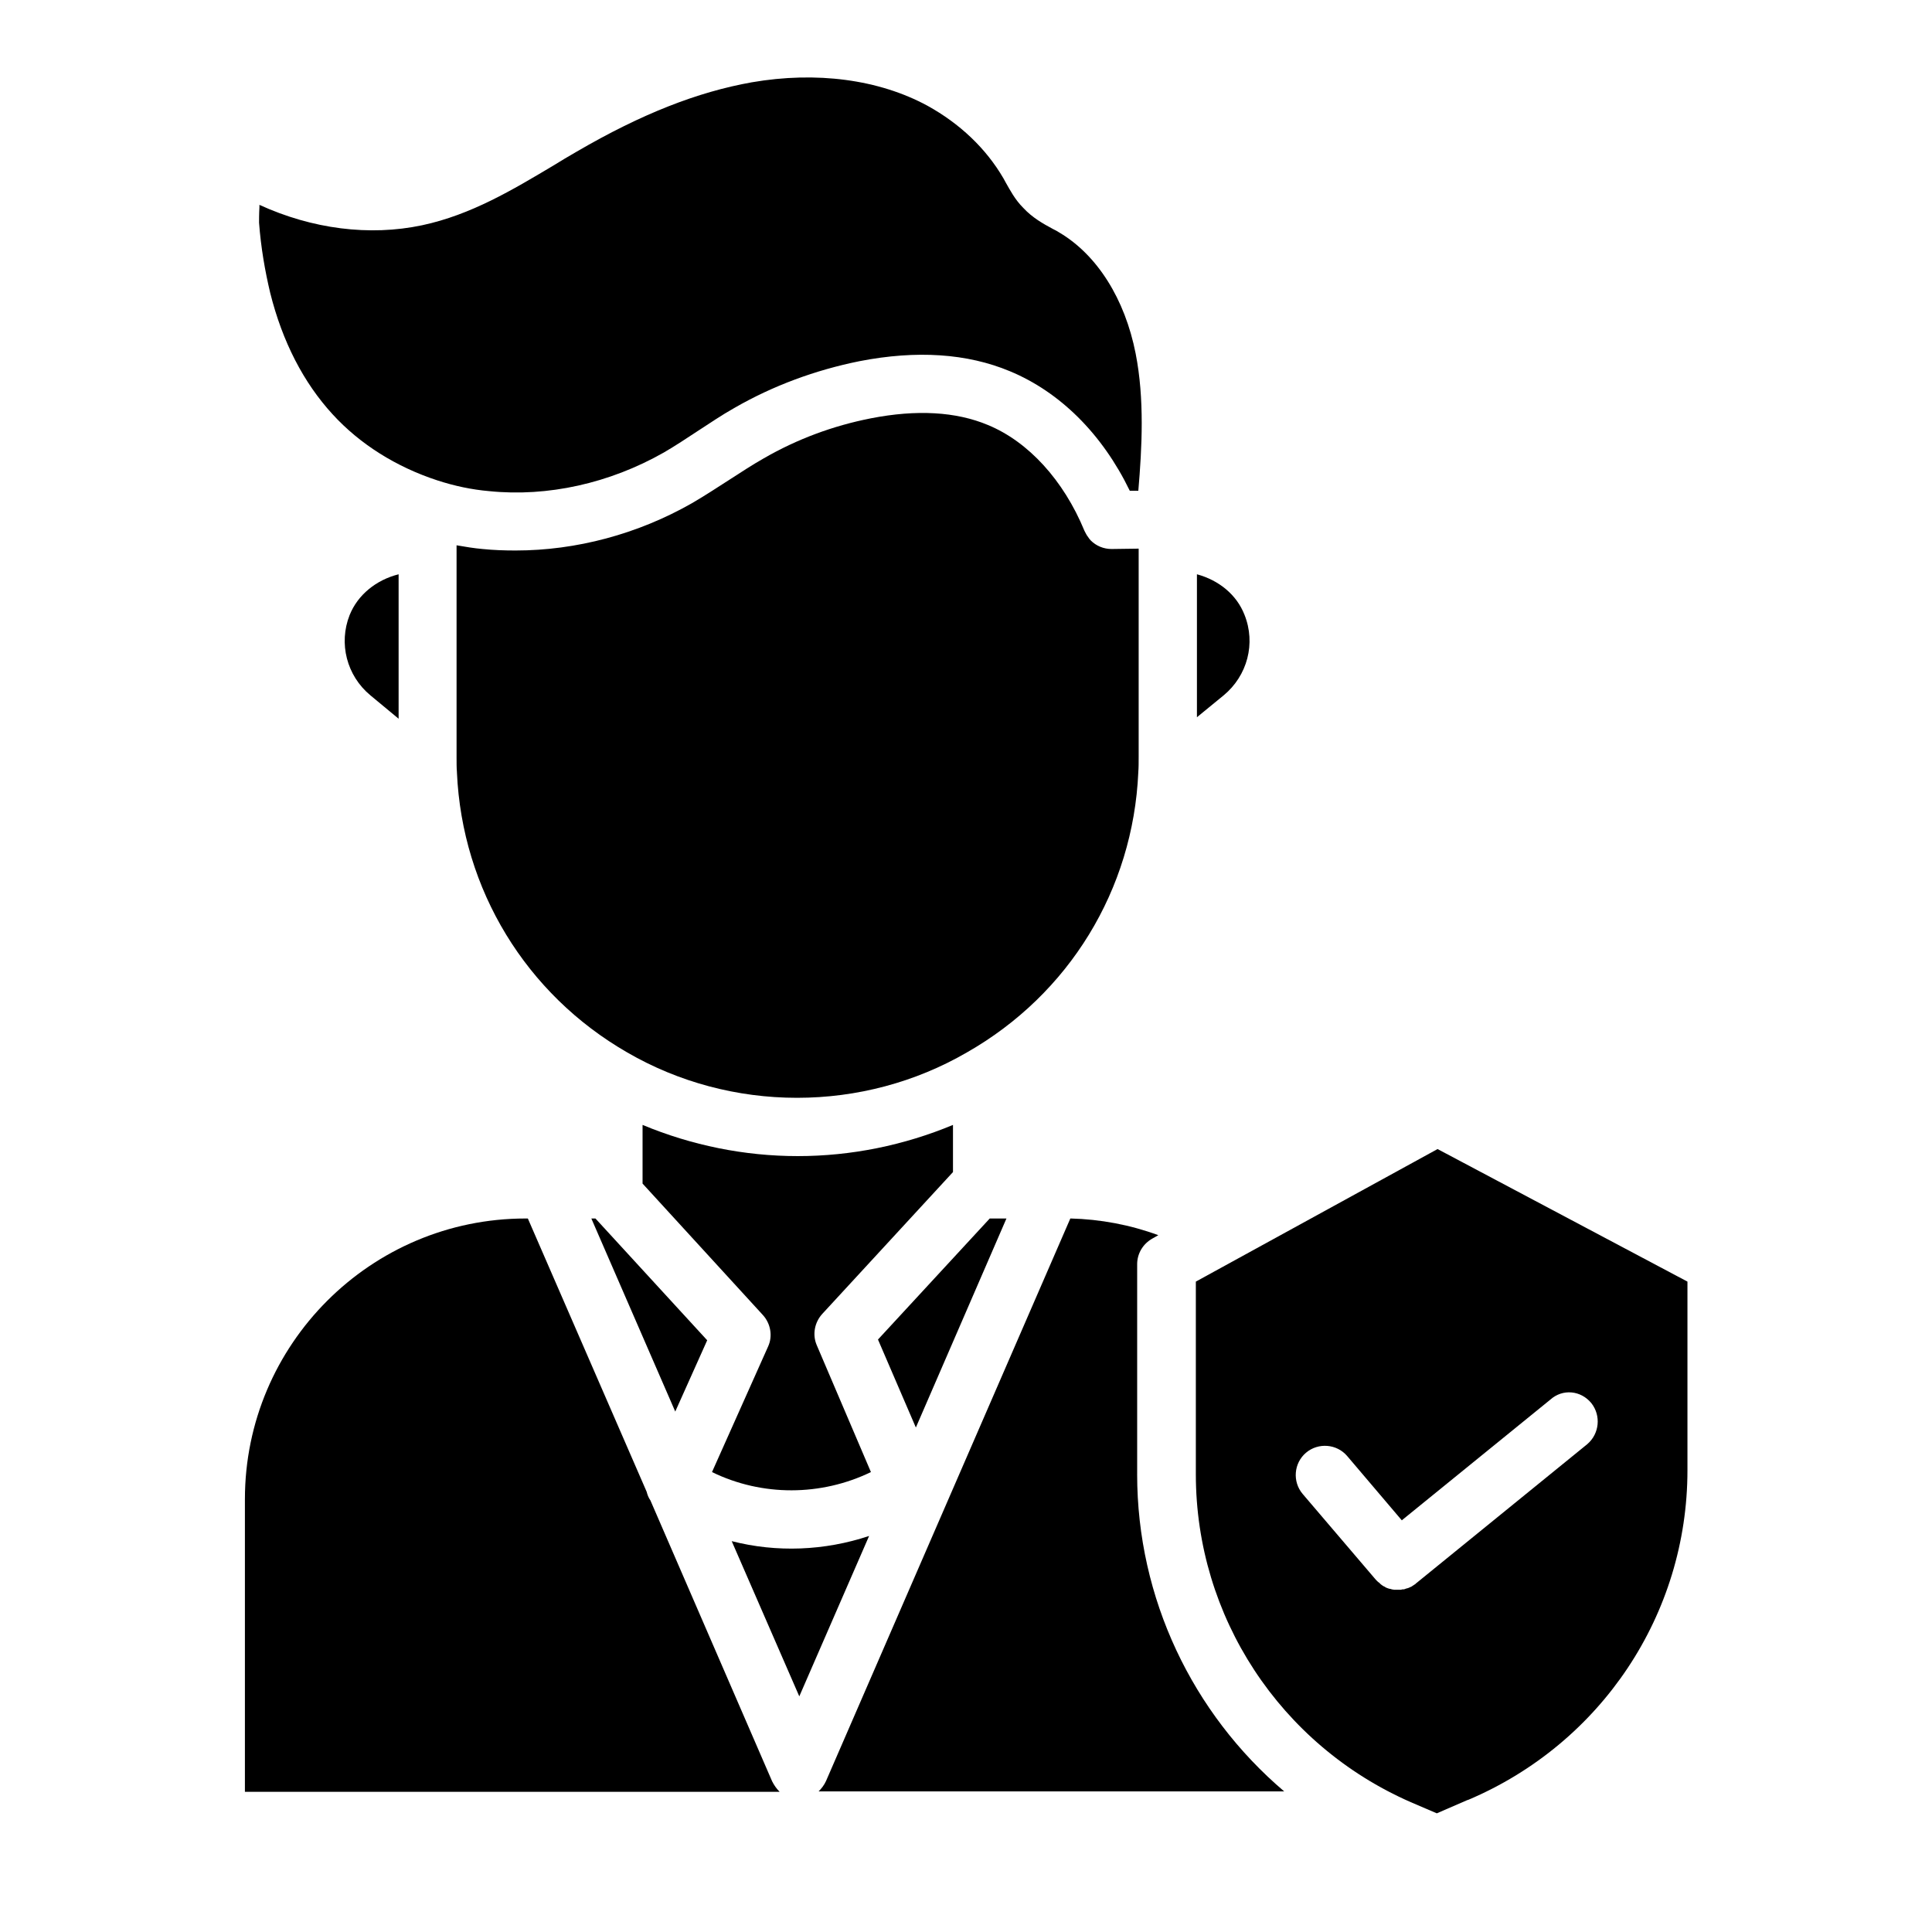
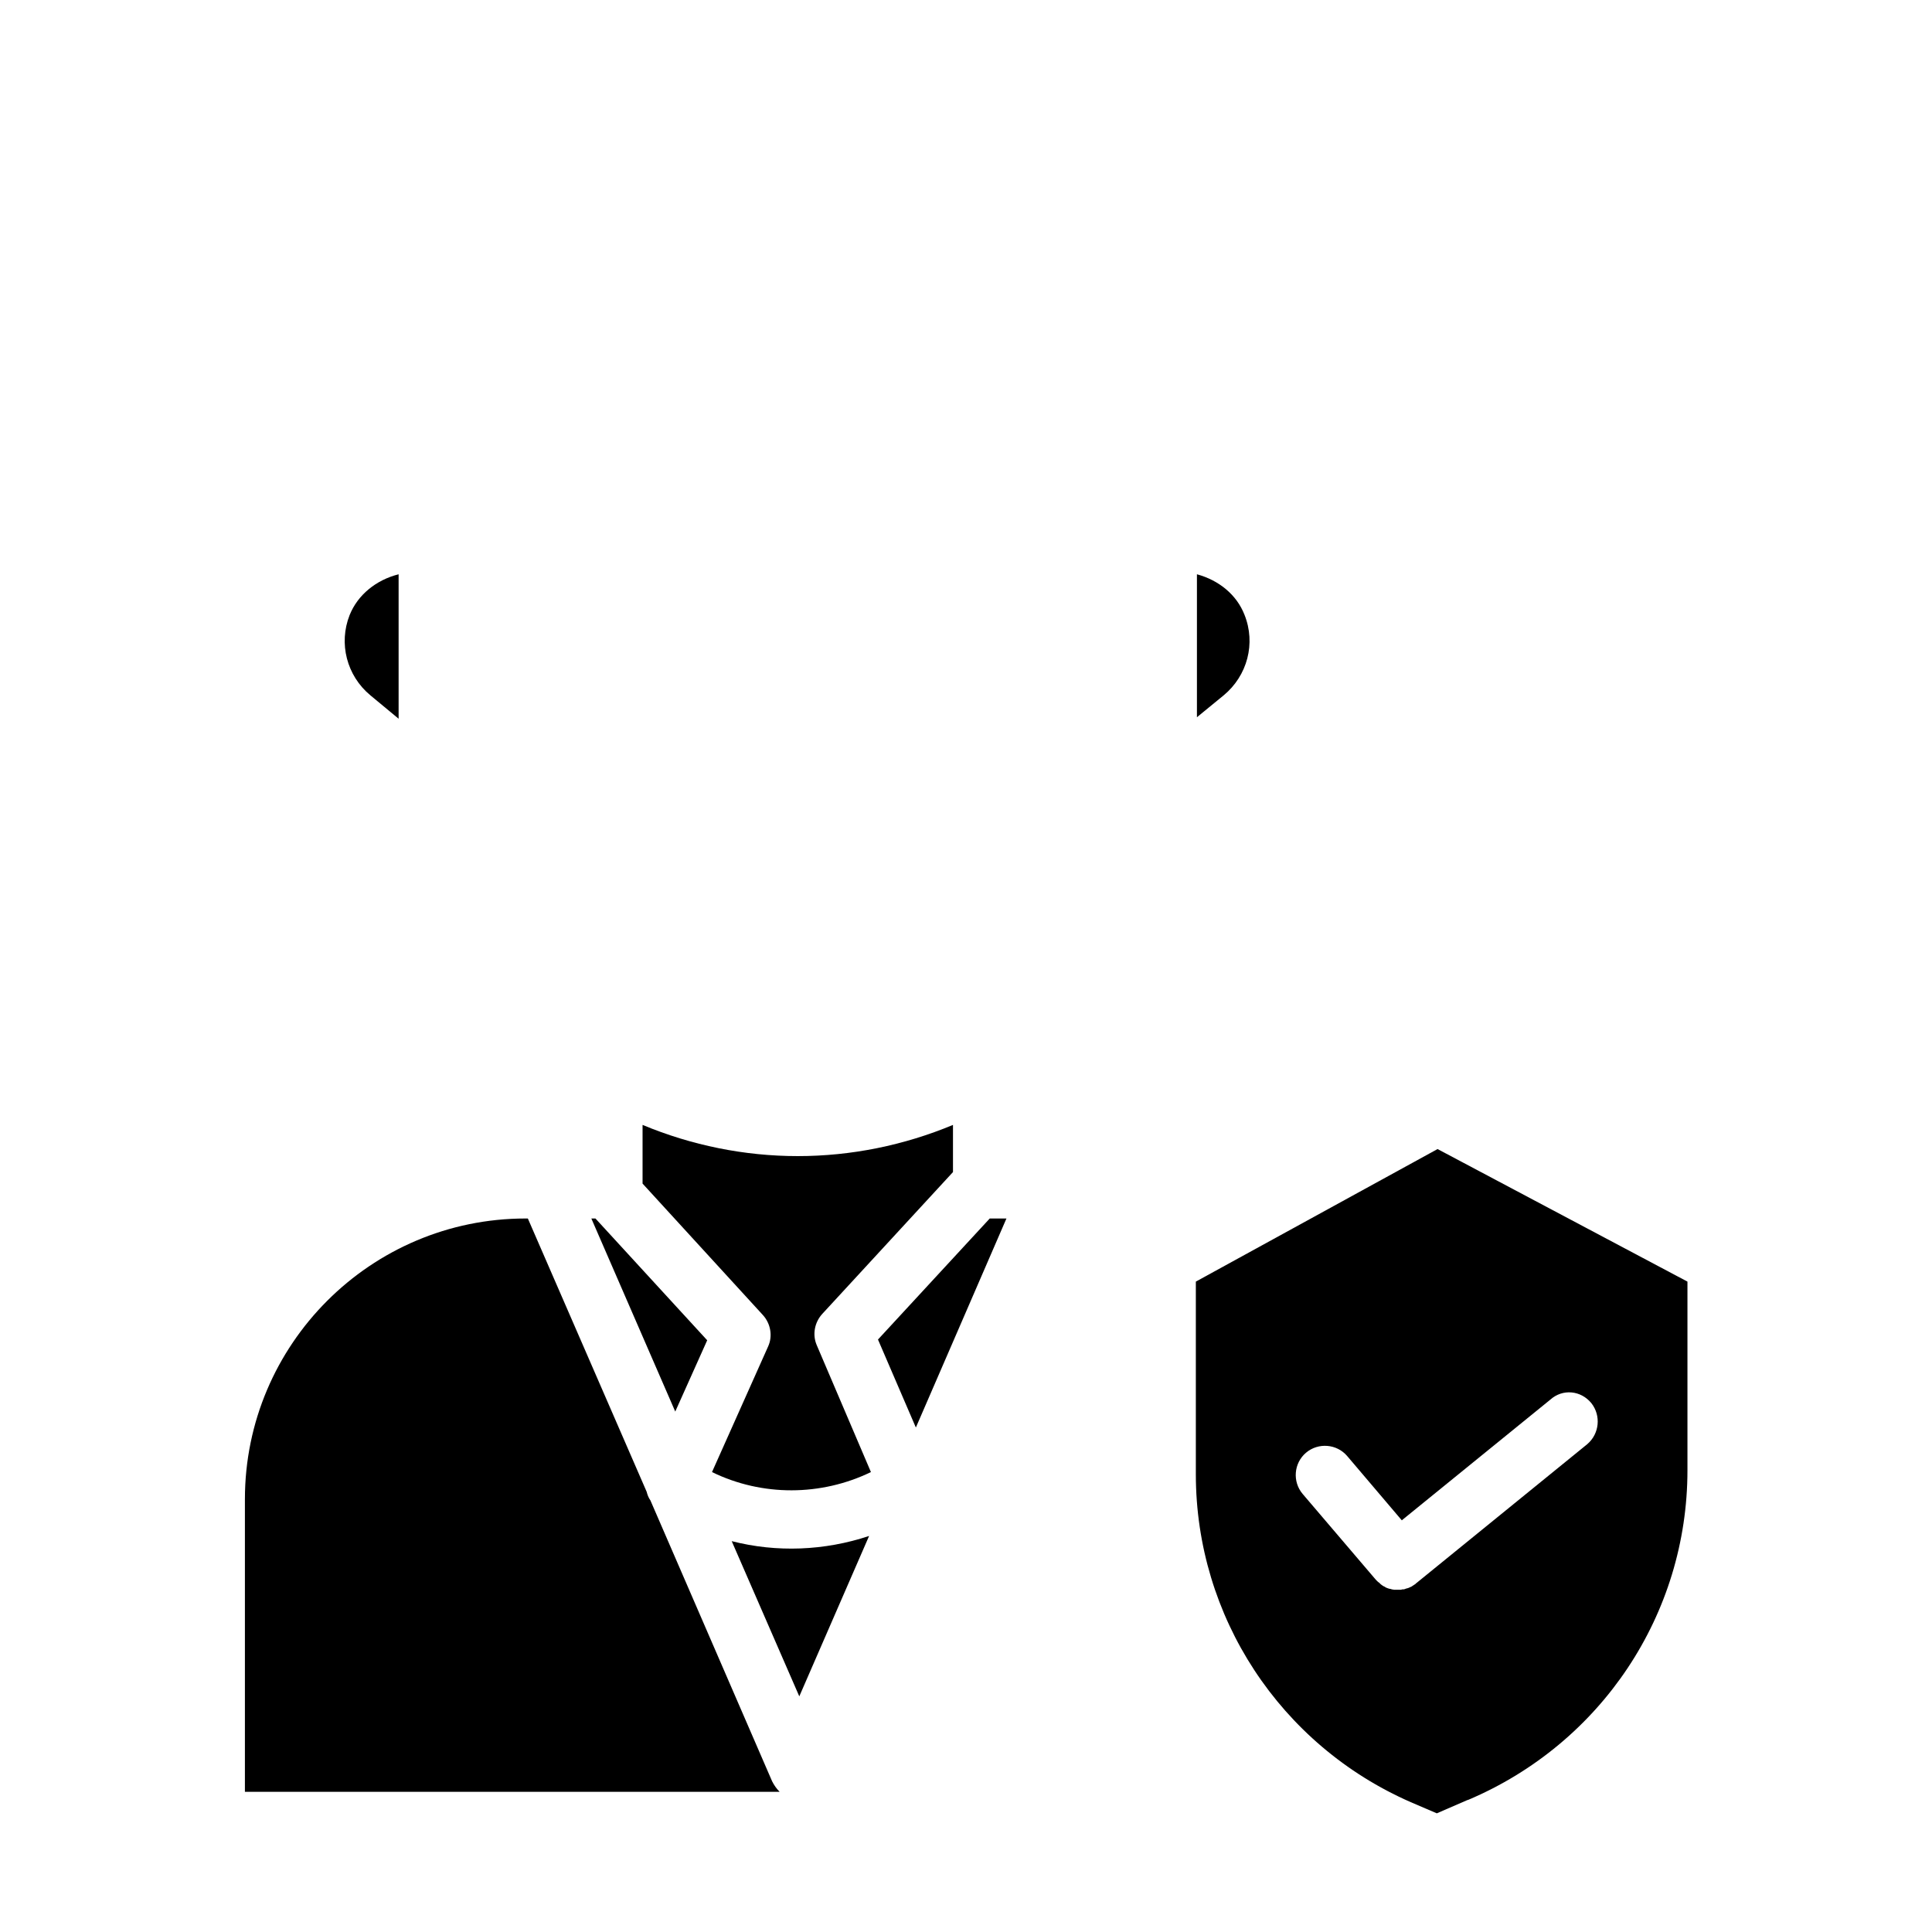
<svg xmlns="http://www.w3.org/2000/svg" fill="#000000" width="800px" height="800px" version="1.1" viewBox="144 144 512 512">
  <g>
    <path d="m410.72 466.91h-4.426l-29.621 32.078 10.039 23.32z" />
    <path d="m300.71 466.91 22.238 51.168 8.465-18.891-29.617-32.277z" />
    <path d="m396.55 454.61v-12.496c-12.988 5.41-26.961 8.266-41.133 8.266-14.168 0-28.141-2.856-41.133-8.266v15.547l31.883 34.832c2.066 2.262 2.656 5.609 1.379 8.363l-14.859 33.258c13.285 6.496 28.93 6.394 42.117 0l-14.367-33.652c-1.18-2.754-0.59-6.004 1.477-8.266z" />
    <path d="m461.2 296.19v37.883l7.086-5.805c6.297-5.215 8.562-13.777 5.512-21.352-2.07-5.316-6.793-9.152-12.598-10.727z" />
-     <path d="m445.66 348.73v-0.098c0.098-1.18 0.098-2.461 0.098-4.035v-55.203l-7.184 0.098c-2.066 0-4.035-0.789-5.512-2.262-0.297-0.297-0.492-0.59-0.688-0.887-0.395-0.492-0.688-1.082-0.984-1.672-5.512-13.383-14.859-23.617-25.586-28.043-8.461-3.543-18.895-4.133-30.996-1.77-10.035 1.969-19.582 5.512-28.438 10.629-2.953 1.672-5.805 3.543-8.855 5.512-3.246 2.066-6.496 4.231-10.035 6.297-14.465 8.266-30.801 12.594-46.84 12.594-2.953 0-5.805-0.098-8.758-0.395-2.262-0.195-4.625-0.59-6.887-0.984v56.188c0 1.477 0 2.856 0.098 3.938v0.098c1.379 30.996 18.301 58.746 45.164 74.195 13.578 7.871 29.125 12.004 44.969 12.004s31.391-4.133 44.969-12.004c27.164-15.453 44.086-43.203 45.465-74.199z" />
-     <path d="m444.97 237.74c-2.856-14.562-10.234-26.176-20.172-32.078-0.59-0.395-1.18-0.688-1.77-0.984-2.559-1.379-5.41-2.953-7.871-5.609-2.164-2.164-3.445-4.625-4.625-6.691-0.195-0.395-0.395-0.688-0.59-1.082-4.625-7.969-11.609-14.562-20.172-19.285-12.891-6.988-29.422-9.152-46.543-6.199-14.367 2.559-29.227 8.363-46.445 18.402-2.066 1.18-4.035 2.363-6.102 3.641-10.727 6.394-21.844 13.086-34.832 15.844-13.973 2.953-29.125 0.984-43.098-5.41v0.688c-0.098 1.574-0.098 3.445-0.098 4.035 0.492 6.594 1.574 12.793 2.953 18.598 3.246 12.988 8.855 23.812 16.531 32.176 7.281 7.969 16.926 13.973 27.75 17.516 4.527 1.477 9.152 2.461 13.777 2.856 15.449 1.574 31.883-2.066 46.25-10.234 3.051-1.77 6.004-3.738 9.152-5.805 3.051-1.969 6.199-4.133 9.543-6.004 10.234-5.902 21.453-10.035 33.16-12.398 15.152-2.953 28.535-2.066 39.852 2.656 13.285 5.512 24.5 16.629 31.785 31.684h2.262c0.973-11.418 1.66-24.309-0.699-36.312z" />
    <path d="m242.16 328.27 7.477 6.199v-38.277c-5.902 1.477-10.824 5.41-12.988 10.824-2.949 7.477-0.785 16.039 5.512 21.254z" />
-     <path d="m445.36 534.71v-55.695c0-2.856 1.574-5.41 4.035-6.789l1.574-0.887c-7.477-2.754-15.352-4.231-23.32-4.43l-64.746 149.08c-0.492 1.082-1.18 1.969-1.969 2.754h123.39c-24.305-20.66-38.969-51.164-38.969-84.031z" />
    <path d="m460.91 483.64v51.07c0 37.688 22.336 71.734 56.973 86.887l6.887 2.953 8.168-3.543h0.098c35.324-14.957 58.156-49.199 58.156-87.379v-49.988l-66.223-35.129zm104.79 32.176c2.656 3.344 2.164 8.168-1.082 10.922l-45.266 36.801c-0.098 0.098-0.195 0.098-0.195 0.195-0.098 0.098-0.195 0.098-0.297 0.195-0.098 0.098-0.195 0.098-0.297 0.195-0.098 0.098-0.195 0.098-0.297 0.195-0.098 0.098-0.195 0.098-0.297 0.195-0.098 0-0.195 0.098-0.297 0.098-0.098 0.098-0.195 0.098-0.395 0.195-0.098 0-0.195 0.098-0.297 0.098-0.098 0-0.297 0.098-0.395 0.098s-0.195 0.098-0.195 0.098c-0.098 0-0.297 0.098-0.395 0.098h-0.195c-0.195 0-0.297 0-0.492 0.098h-0.195-0.688-0.789-0.195c-0.195 0-0.395-0.098-0.59-0.098-0.098 0-0.195-0.098-0.297-0.098-0.195 0-0.395-0.098-0.492-0.098s-0.195-0.098-0.297-0.098c-0.195-0.098-0.297-0.098-0.492-0.195-0.098-0.098-0.195-0.098-0.297-0.195-0.098-0.098-0.297-0.098-0.395-0.195-0.098-0.098-0.195-0.098-0.297-0.195-0.098-0.098-0.297-0.195-0.395-0.297-0.098-0.098-0.195-0.195-0.297-0.297-0.098-0.098-0.195-0.195-0.395-0.297l-0.594-0.594-19.387-22.73c-2.754-3.246-2.363-8.168 0.887-10.922 3.246-2.754 8.168-2.363 10.922 0.887l14.465 17.023 39.359-31.98c3.273-2.941 8.094-2.449 10.848 0.898z" />
    <path d="m348.63 616.09-32.273-74.488c-0.492-0.688-0.789-1.477-0.984-2.262l-31.488-72.426h-0.59c-41.031 0-74.391 33.359-74.391 74.391v77.539h141.7c-0.789-0.785-1.477-1.77-1.969-2.754z" />
    <path d="m337.91 552.42 17.91 41.133 18.5-42.508c-11.809 3.934-24.504 4.426-36.41 1.375z" />
  </g>
</svg>